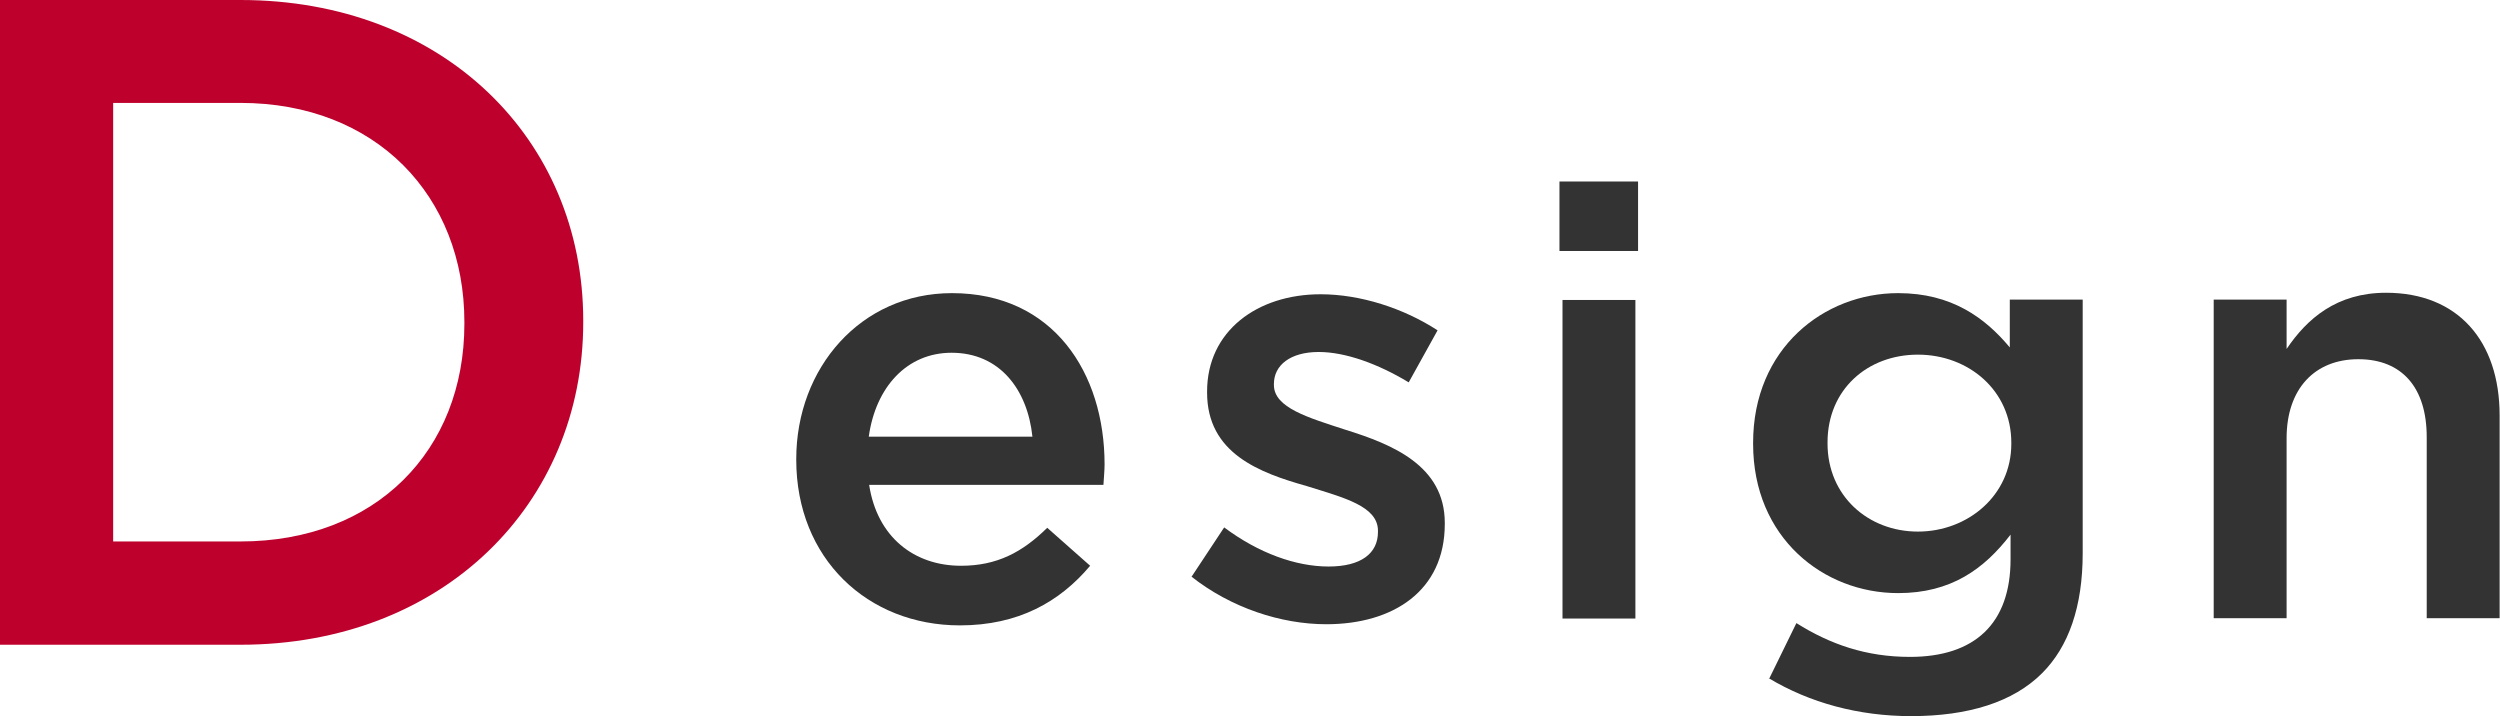
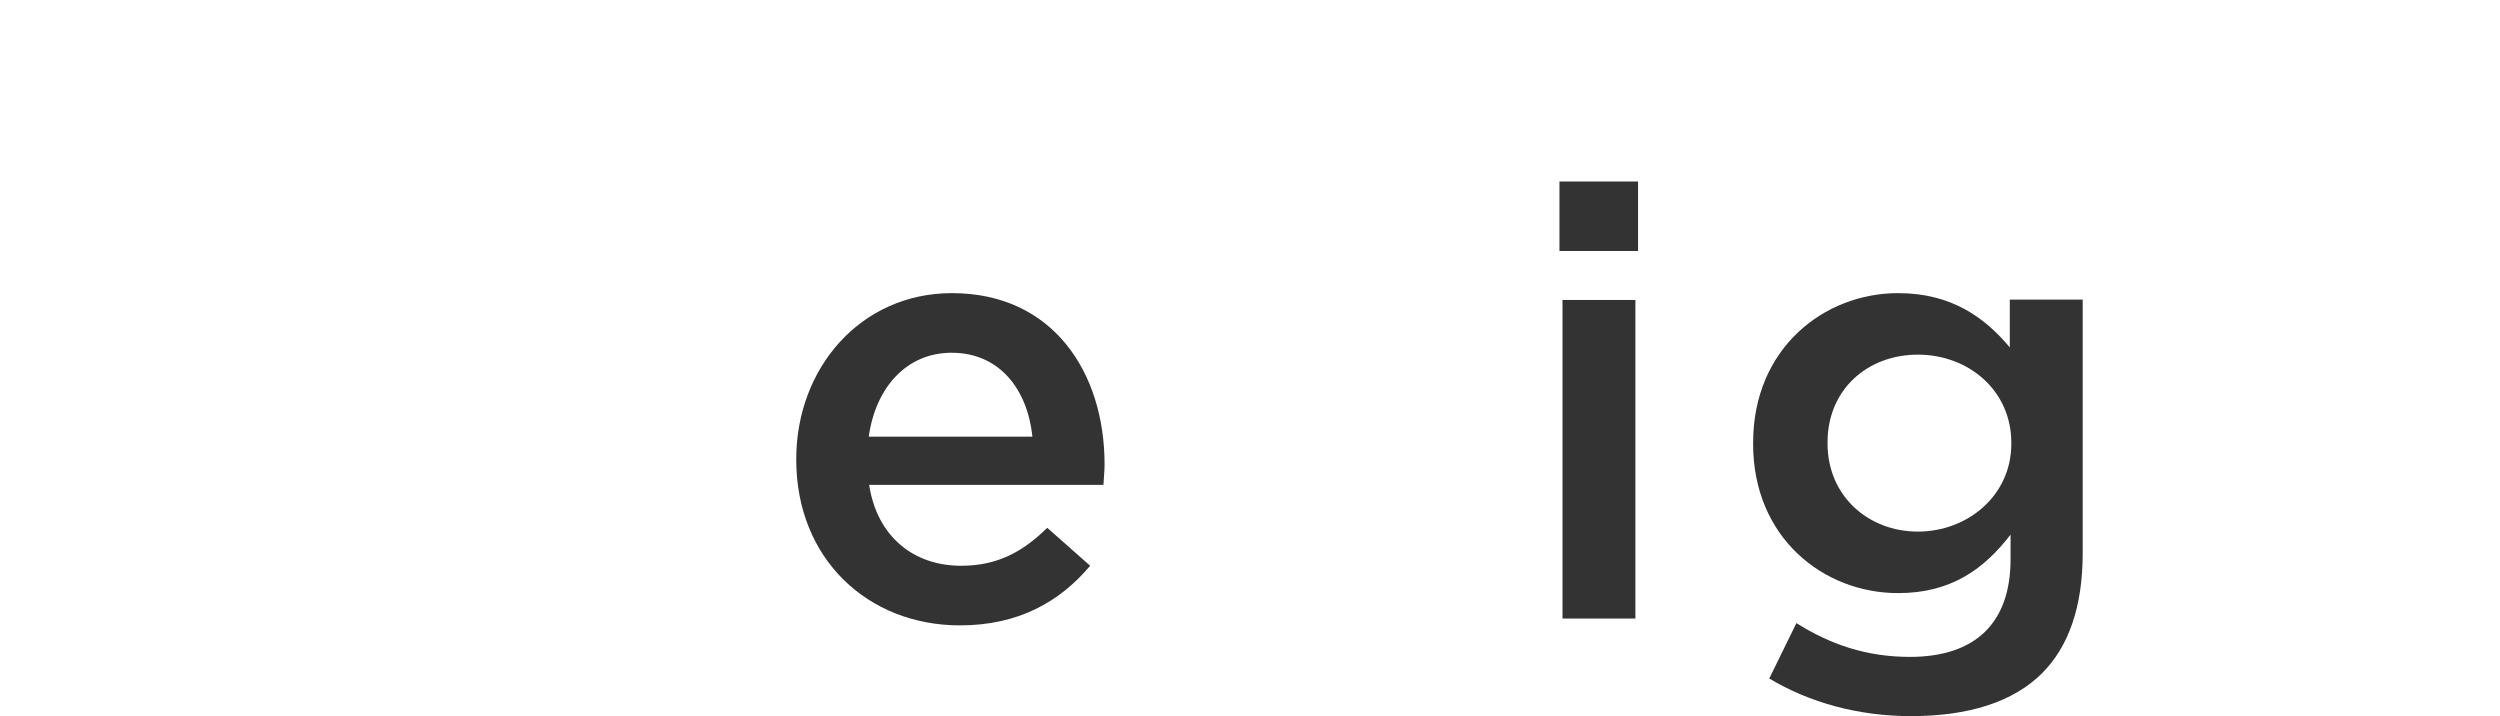
<svg xmlns="http://www.w3.org/2000/svg" id="uuid-b14e967f-5bec-4ece-9b9b-f0c648e43fb5" width="65.84" height="18.86" viewBox="0 0 65.84 18.86">
  <defs>
    <style>.uuid-9b402946-4c7b-4118-ae33-2be8c16dce4c{fill:#333;}.uuid-0e3a6c48-ae1d-49d0-9e32-adeca2cbbdf0{fill:#be002c;}</style>
  </defs>
  <g id="uuid-3d66b230-07f6-44d0-8d55-cebd8c86d6fb">
-     <path class="uuid-0e3a6c48-ae1d-49d0-9e32-adeca2cbbdf0" d="M0,0H6.33c5.34,0,9.03,3.66,9.03,8.44v.05c0,4.78-3.69,8.49-9.03,8.49H0V0ZM6.33,14.26c3.57,0,5.9-2.4,5.9-5.73v-.05c0-3.32-2.33-5.77-5.9-5.77H2.98V14.26h3.35Z" />
    <g>
      <path class="uuid-9b402946-4c7b-4118-ae33-2be8c16dce4c" d="M20.97,12.12v-.03c0-2.4,1.7-4.37,4.1-4.37,2.67,0,4.02,2.1,4.02,4.51,0,.17-.02,.35-.03,.54h-6.17c.21,1.37,1.18,2.13,2.42,2.13,.94,0,1.61-.35,2.27-1l1.13,1c-.8,.95-1.89,1.57-3.43,1.57-2.43,0-4.31-1.76-4.31-4.36Zm6.22-.62c-.13-1.24-.86-2.21-2.13-2.21-1.18,0-2,.91-2.18,2.21h4.31Z" />
-       <path class="uuid-9b402946-4c7b-4118-ae33-2be8c16dce4c" d="M31.38,15.19l.86-1.3c.91,.68,1.89,1.03,2.75,1.03s1.3-.35,1.3-.91v-.03c0-.65-.89-.87-1.88-1.18-1.24-.35-2.62-.86-2.62-2.46v-.03c0-1.59,1.32-2.56,2.99-2.56,1.05,0,2.19,.37,3.08,.95l-.76,1.37c-.81-.49-1.67-.8-2.37-.8-.75,0-1.18,.35-1.18,.84v.03c0,.6,.91,.86,1.89,1.18,1.22,.38,2.61,.94,2.61,2.45v.03c0,1.77-1.37,2.64-3.12,2.64-1.19,0-2.51-.43-3.56-1.26Z" />
      <path class="uuid-9b402946-4c7b-4118-ae33-2be8c16dce4c" d="M41.07,4.78h2.07v1.83h-2.07v-1.83Zm.08,3.12h1.92v8.39h-1.92V7.89Z" />
      <path class="uuid-9b402946-4c7b-4118-ae33-2be8c16dce4c" d="M46.6,17.86l.71-1.45c.89,.56,1.84,.89,2.99,.89,1.72,0,2.65-.89,2.65-2.57v-.65c-.7,.91-1.57,1.54-2.96,1.54-1.97,0-3.82-1.46-3.82-3.93v-.03c0-2.48,1.86-3.94,3.82-3.94,1.41,0,2.29,.65,2.94,1.43v-1.26h1.92v6.68c0,1.41-.37,2.46-1.07,3.16-.76,.76-1.94,1.13-3.45,1.13-1.38,0-2.67-.35-3.75-1Zm6.37-6.17v-.03c0-1.38-1.13-2.32-2.46-2.32s-2.38,.92-2.38,2.31v.03c0,1.38,1.07,2.32,2.38,2.32s2.46-.95,2.46-2.31Z" />
-       <path class="uuid-9b402946-4c7b-4118-ae33-2be8c16dce4c" d="M58.3,7.89h1.92v1.3c.54-.8,1.32-1.48,2.62-1.48,1.89,0,2.99,1.27,2.99,3.23v5.34h-1.92v-4.77c0-1.3-.65-2.05-1.8-2.05s-1.89,.78-1.89,2.08v4.74h-1.92V7.89Z" />
    </g>
  </g>
</svg>